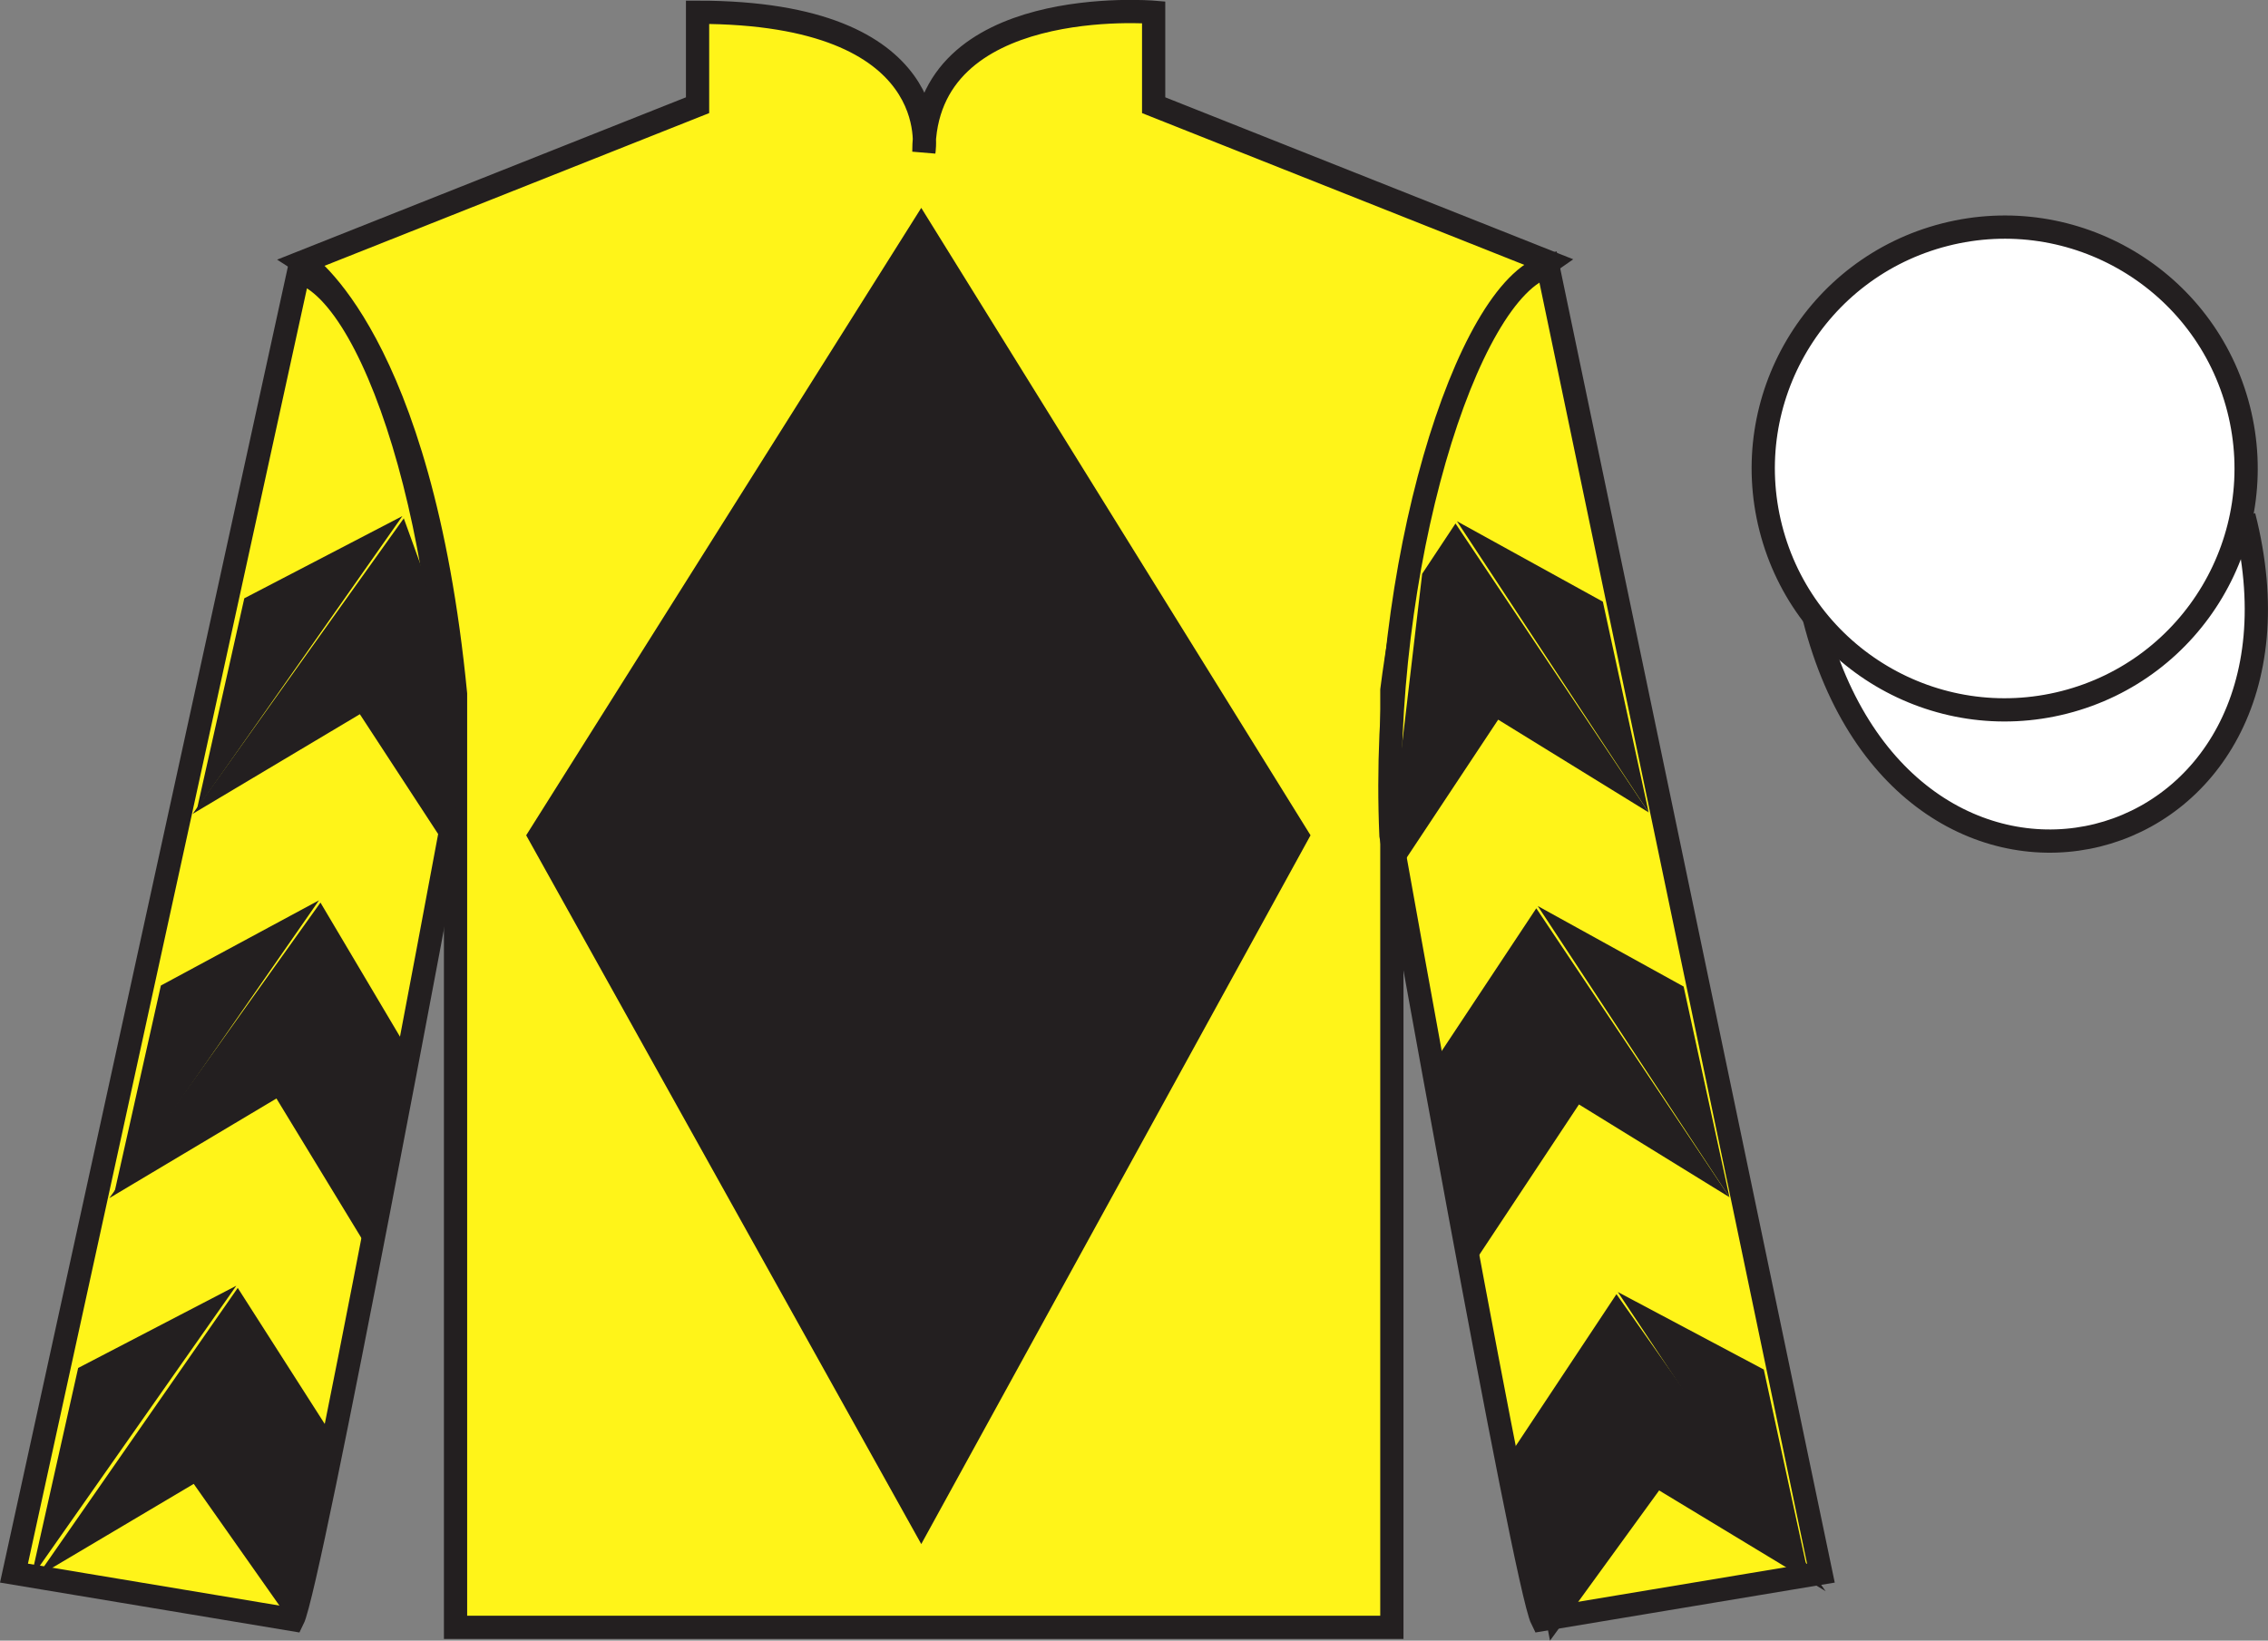
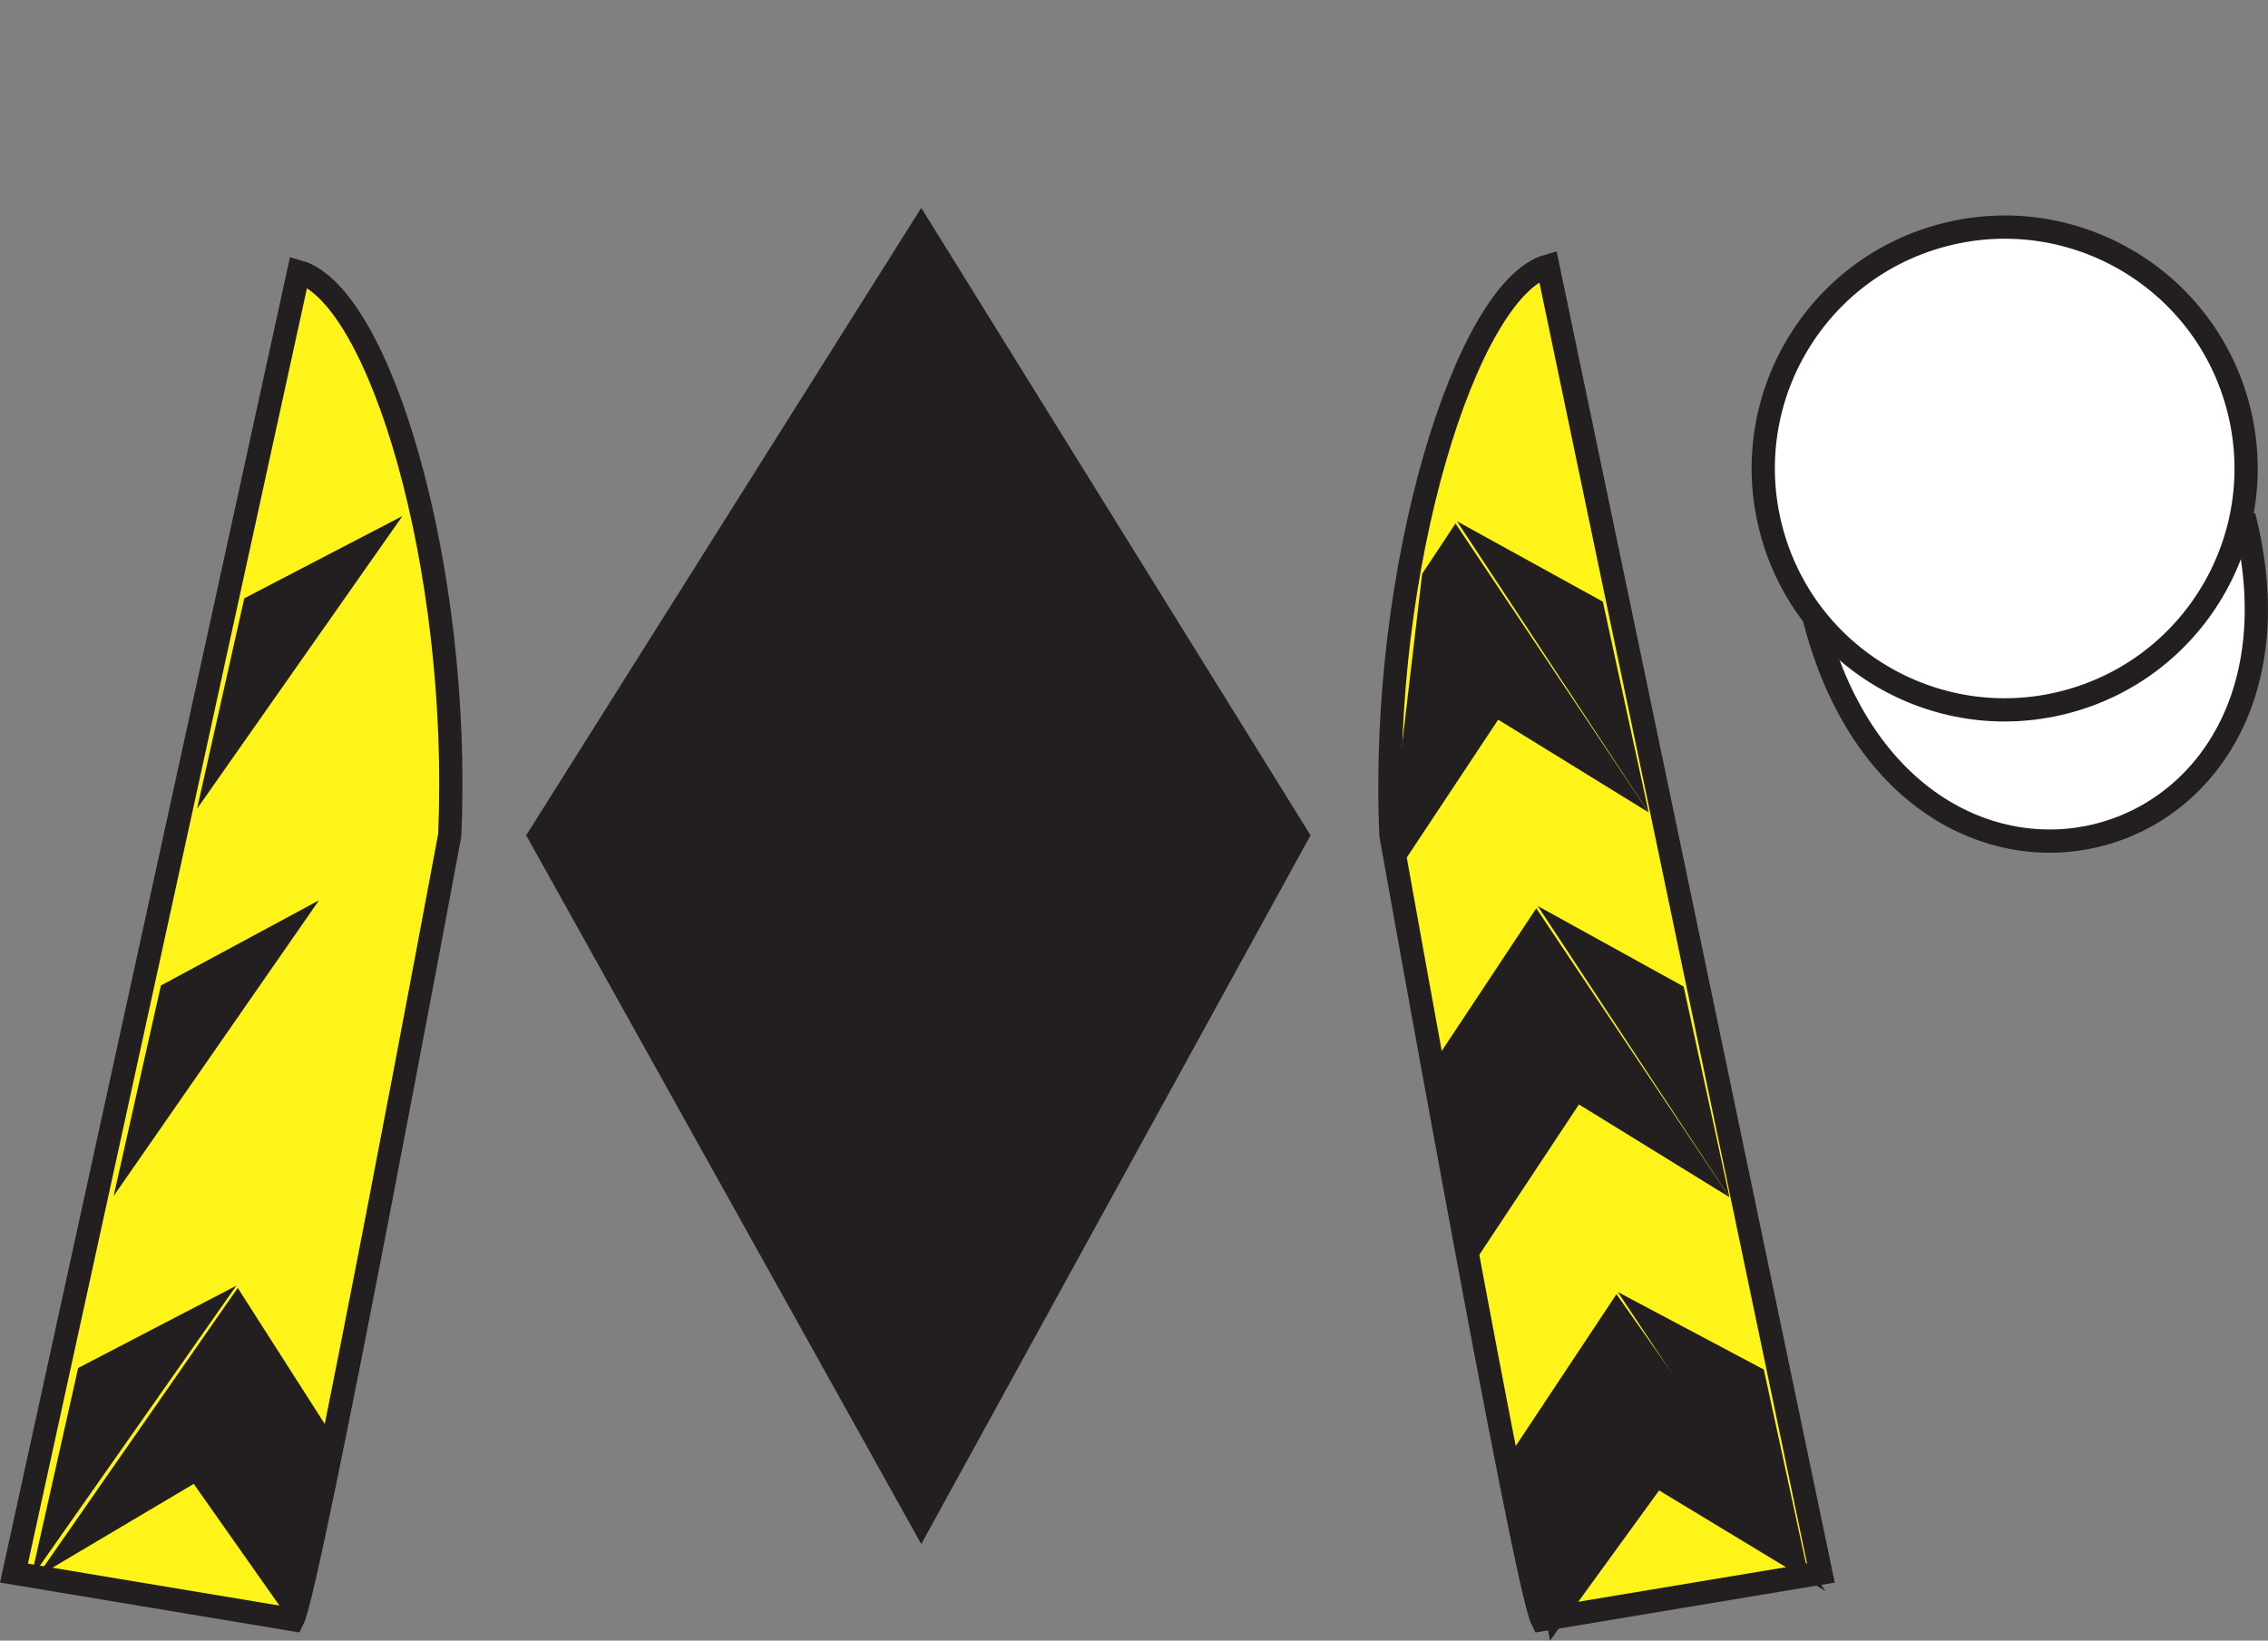
<svg xmlns="http://www.w3.org/2000/svg" width="97.59pt" height="70.6pt" viewBox="0 0 97.59 70.6" version="1.1">
  <rect x="0" y="0" width="97.59" height="70.6" fill="#808080" stroke="none" />
  <defs>
    <clipPath id="clip1">
      <path d="M 0 70.602 L 97.59 70.602 L 97.59 0 L 0 0 L 0 70.602 Z M 0 70.602 " />
    </clipPath>
  </defs>
  <g id="surface0">
    <g clip-path="url(#clip1)" clip-rule="nonzero">
-       <path style=" stroke:none;fill-rule:nonzero;fill:rgb(100%,95.41%,10.001%);fill-opacity:1;" d="M 13.016 11.277 C 13.016 11.277 18.102 14.527 19.602 29.859 C 19.602 29.859 19.602 44.859 19.602 70.027 L 59.891 70.027 L 59.891 29.695 C 59.891 29.695 61.684 14.695 66.641 11.277 L 49.641 4.527 L 49.641 0.527 C 49.641 0.527 39.754 -0.305 39.754 6.527 C 39.754 6.527 40.766 0.527 30.016 0.527 L 30.016 4.527 L 13.016 11.277 " />
-       <path style="fill:none;stroke-width:10;stroke-linecap:butt;stroke-linejoin:miter;stroke:rgb(13.73%,12.16%,12.549%);stroke-opacity:1;stroke-miterlimit:4;" d="M 130.156 593.227 C 130.156 593.227 181.016 560.727 196.016 407.406 C 196.016 407.406 196.016 257.406 196.016 5.727 L 598.906 5.727 L 598.906 409.047 C 598.906 409.047 616.836 559.047 666.406 593.227 L 496.406 660.727 L 496.406 700.727 C 496.406 700.727 397.539 709.047 397.539 640.727 C 397.539 640.727 407.656 700.727 300.156 700.727 L 300.156 660.727 L 130.156 593.227 Z M 130.156 593.227 " transform="matrix(0.1,0,0,-0.1,0,70.6)" />
      <path style=" stroke:none;fill-rule:nonzero;fill:rgb(100%,95.41%,10.001%);fill-opacity:1;" d="M 12.602 69.695 C 13.352 68.195 19.352 35.945 19.352 35.945 C 19.852 24.445 16.352 12.695 12.852 11.695 L 0.602 67.695 L 12.602 69.695 " />
      <path style="fill:none;stroke-width:10;stroke-linecap:butt;stroke-linejoin:miter;stroke:rgb(13.73%,12.16%,12.549%);stroke-opacity:1;stroke-miterlimit:4;" d="M 126.016 9.047 C 133.516 24.047 193.516 346.547 193.516 346.547 C 198.516 461.547 163.516 579.047 128.516 589.047 L 6.016 29.047 L 126.016 9.047 Z M 126.016 9.047 " transform="matrix(0.1,0,0,-0.1,0,70.6)" />
      <path style=" stroke:none;fill-rule:nonzero;fill:rgb(100%,95.41%,10.001%);fill-opacity:1;" d="M 78.352 67.695 L 66.602 11.445 C 63.102 12.445 59.352 24.445 59.852 35.945 C 59.852 35.945 65.602 68.195 66.352 69.695 L 78.352 67.695 " />
      <path style="fill:none;stroke-width:10;stroke-linecap:butt;stroke-linejoin:miter;stroke:rgb(13.73%,12.16%,12.549%);stroke-opacity:1;stroke-miterlimit:4;" d="M 783.516 29.047 L 666.016 591.547 C 631.016 581.547 593.516 461.547 598.516 346.547 C 598.516 346.547 656.016 24.047 663.516 9.047 L 783.516 29.047 Z M 783.516 29.047 " transform="matrix(0.1,0,0,-0.1,0,70.6)" />
      <path style="fill-rule:nonzero;fill:rgb(100%,100%,100%);fill-opacity:1;stroke-width:10;stroke-linecap:butt;stroke-linejoin:miter;stroke:rgb(13.73%,12.16%,12.549%);stroke-opacity:1;stroke-miterlimit:4;" d="M 780.664 439.984 C 820.391 284.32 1004.336 331.898 965.547 483.93 " transform="matrix(0.1,0,0,-0.1,0,70.6)" />
      <path style=" stroke:none;fill-rule:nonzero;fill:rgb(100%,100%,100%);fill-opacity:1;" d="M 88.828 30.223 C 94.387 28.805 97.742 23.148 96.324 17.59 C 94.906 12.035 89.25 8.68 83.691 10.098 C 78.133 11.516 74.777 17.168 76.195 22.727 C 77.613 28.285 83.27 31.641 88.828 30.223 " />
      <path style="fill:none;stroke-width:10;stroke-linecap:butt;stroke-linejoin:miter;stroke:rgb(13.73%,12.16%,12.549%);stroke-opacity:1;stroke-miterlimit:4;" d="M 888.281 403.773 C 943.867 417.953 977.422 474.516 963.242 530.102 C 949.062 585.648 892.5 619.203 836.914 605.023 C 781.328 590.844 747.773 534.32 761.953 478.734 C 776.133 423.148 832.695 389.594 888.281 403.773 Z M 888.281 403.773 " transform="matrix(0.1,0,0,-0.1,0,70.6)" />
      <path style=" stroke:none;fill-rule:nonzero;fill:rgb(13.73%,12.16%,12.549%);fill-opacity:1;" d="M 39.641 8.945 L 22.641 35.945 L 39.641 66.445 L 56.391 35.945 L 39.641 8.945 " />
-       <path style=" stroke:none;fill-rule:nonzero;fill:rgb(13.73%,12.16%,12.549%);fill-opacity:1;" d="M 8.289 35.023 L 15.484 30.734 L 19.879 37.461 L 19.27 31.531 L 18.297 24.855 L 17.375 22.305 " />
      <path style=" stroke:none;fill-rule:nonzero;fill:rgb(13.73%,12.16%,12.549%);fill-opacity:1;" d="M 17.316 22.207 L 10.512 25.746 L 8.48 34.801 " />
      <path style=" stroke:none;fill-rule:nonzero;fill:rgb(13.73%,12.16%,12.549%);fill-opacity:1;" d="M 1.141 68.141 L 8.336 63.855 " />
      <path style=" stroke:none;fill-rule:nonzero;fill:rgb(13.73%,12.16%,12.549%);fill-opacity:1;" d="M 14.621 62.148 L 10.23 55.422 " />
      <path style=" stroke:none;fill-rule:nonzero;fill:rgb(13.73%,12.16%,12.549%);fill-opacity:1;" d="M 10.168 55.328 L 3.363 58.867 " />
      <path style=" stroke:none;fill-rule:nonzero;fill:rgb(13.73%,12.16%,12.549%);fill-opacity:1;" d="M 1.578 67.863 L 8.336 63.855 L 12.734 70.102 L 14.371 61.898 L 10.23 55.422 " />
      <path style=" stroke:none;fill-rule:nonzero;fill:rgb(13.73%,12.16%,12.549%);fill-opacity:1;" d="M 10.168 55.328 L 3.363 58.867 L 1.332 67.922 " />
-       <path style=" stroke:none;fill-rule:nonzero;fill:rgb(13.73%,12.16%,12.549%);fill-opacity:1;" d="M 4.703 51.559 L 11.895 47.27 L 15.914 53.871 L 17.555 45.191 L 13.789 38.84 " />
      <path style=" stroke:none;fill-rule:nonzero;fill:rgb(13.73%,12.16%,12.549%);fill-opacity:1;" d="M 13.727 38.742 L 6.922 42.41 L 4.891 51.465 " />
      <path style=" stroke:none;fill-rule:nonzero;fill:rgb(13.73%,12.16%,12.549%);fill-opacity:1;" d="M 70.941 34.961 L 64.465 30.969 L 60.027 37.664 L 60.293 32.359 L 61.195 24.691 L 62.629 22.527 " />
      <path style=" stroke:none;fill-rule:nonzero;fill:rgb(13.73%,12.16%,12.549%);fill-opacity:1;" d="M 62.691 22.43 L 68.969 25.891 L 70.941 34.961 " />
      <path style=" stroke:none;fill-rule:nonzero;fill:rgb(13.73%,12.16%,12.549%);fill-opacity:1;" d="M 78.555 68.473 L 71.391 64.137 " />
      <path style=" stroke:none;fill-rule:nonzero;fill:rgb(13.73%,12.16%,12.549%);fill-opacity:1;" d="M 65.113 62.387 L 69.555 55.691 " />
      <path style=" stroke:none;fill-rule:nonzero;fill:rgb(13.73%,12.16%,12.549%);fill-opacity:1;" d="M 78.555 68.473 L 71.391 64.137 L 66.695 70.602 L 65.113 62.387 L 69.555 55.691 " />
      <path style=" stroke:none;fill-rule:nonzero;fill:rgb(13.73%,12.16%,12.549%);fill-opacity:1;" d="M 69.613 55.598 L 75.895 58.934 L 77.863 68.004 " />
      <path style=" stroke:none;fill-rule:nonzero;fill:rgb(13.73%,12.16%,12.549%);fill-opacity:1;" d="M 74.418 51.52 L 67.941 47.527 L 63.504 54.223 L 61.668 45.781 L 66.105 39.086 " />
      <path style=" stroke:none;fill-rule:nonzero;fill:rgb(13.73%,12.16%,12.549%);fill-opacity:1;" d="M 66.168 38.988 L 72.445 42.453 L 74.418 51.52 " />
    </g>
  </g>
</svg>